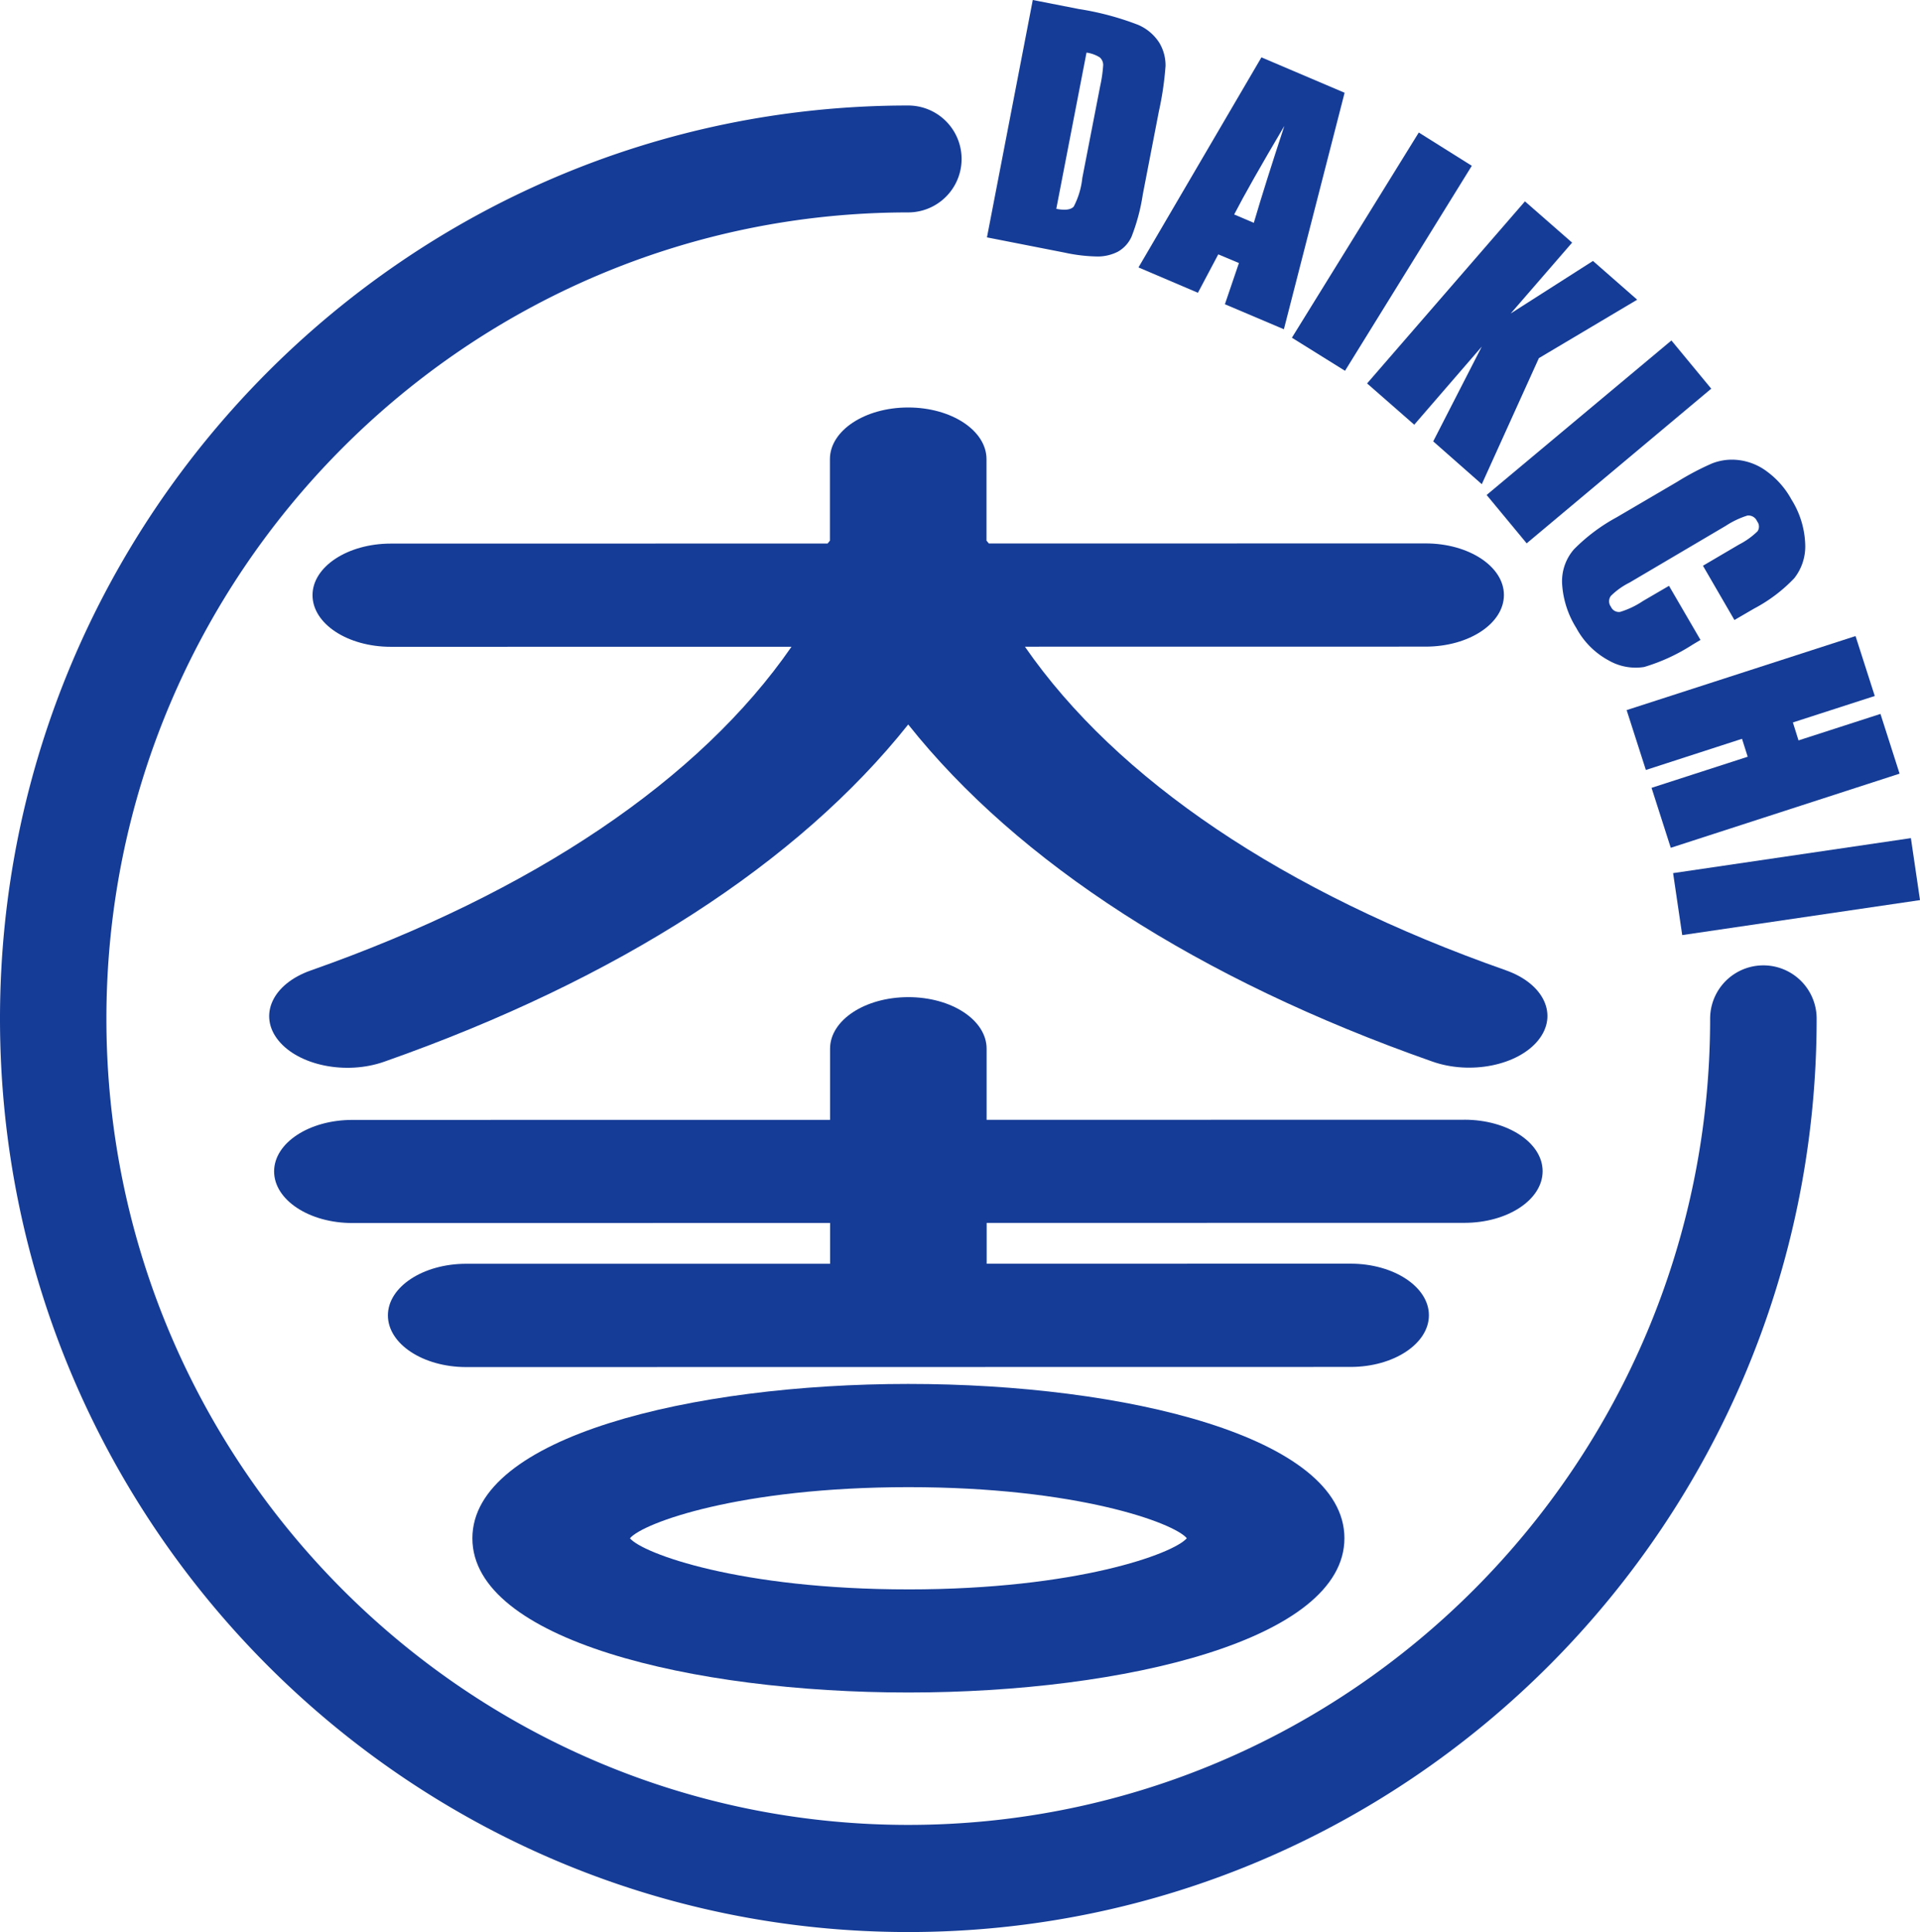
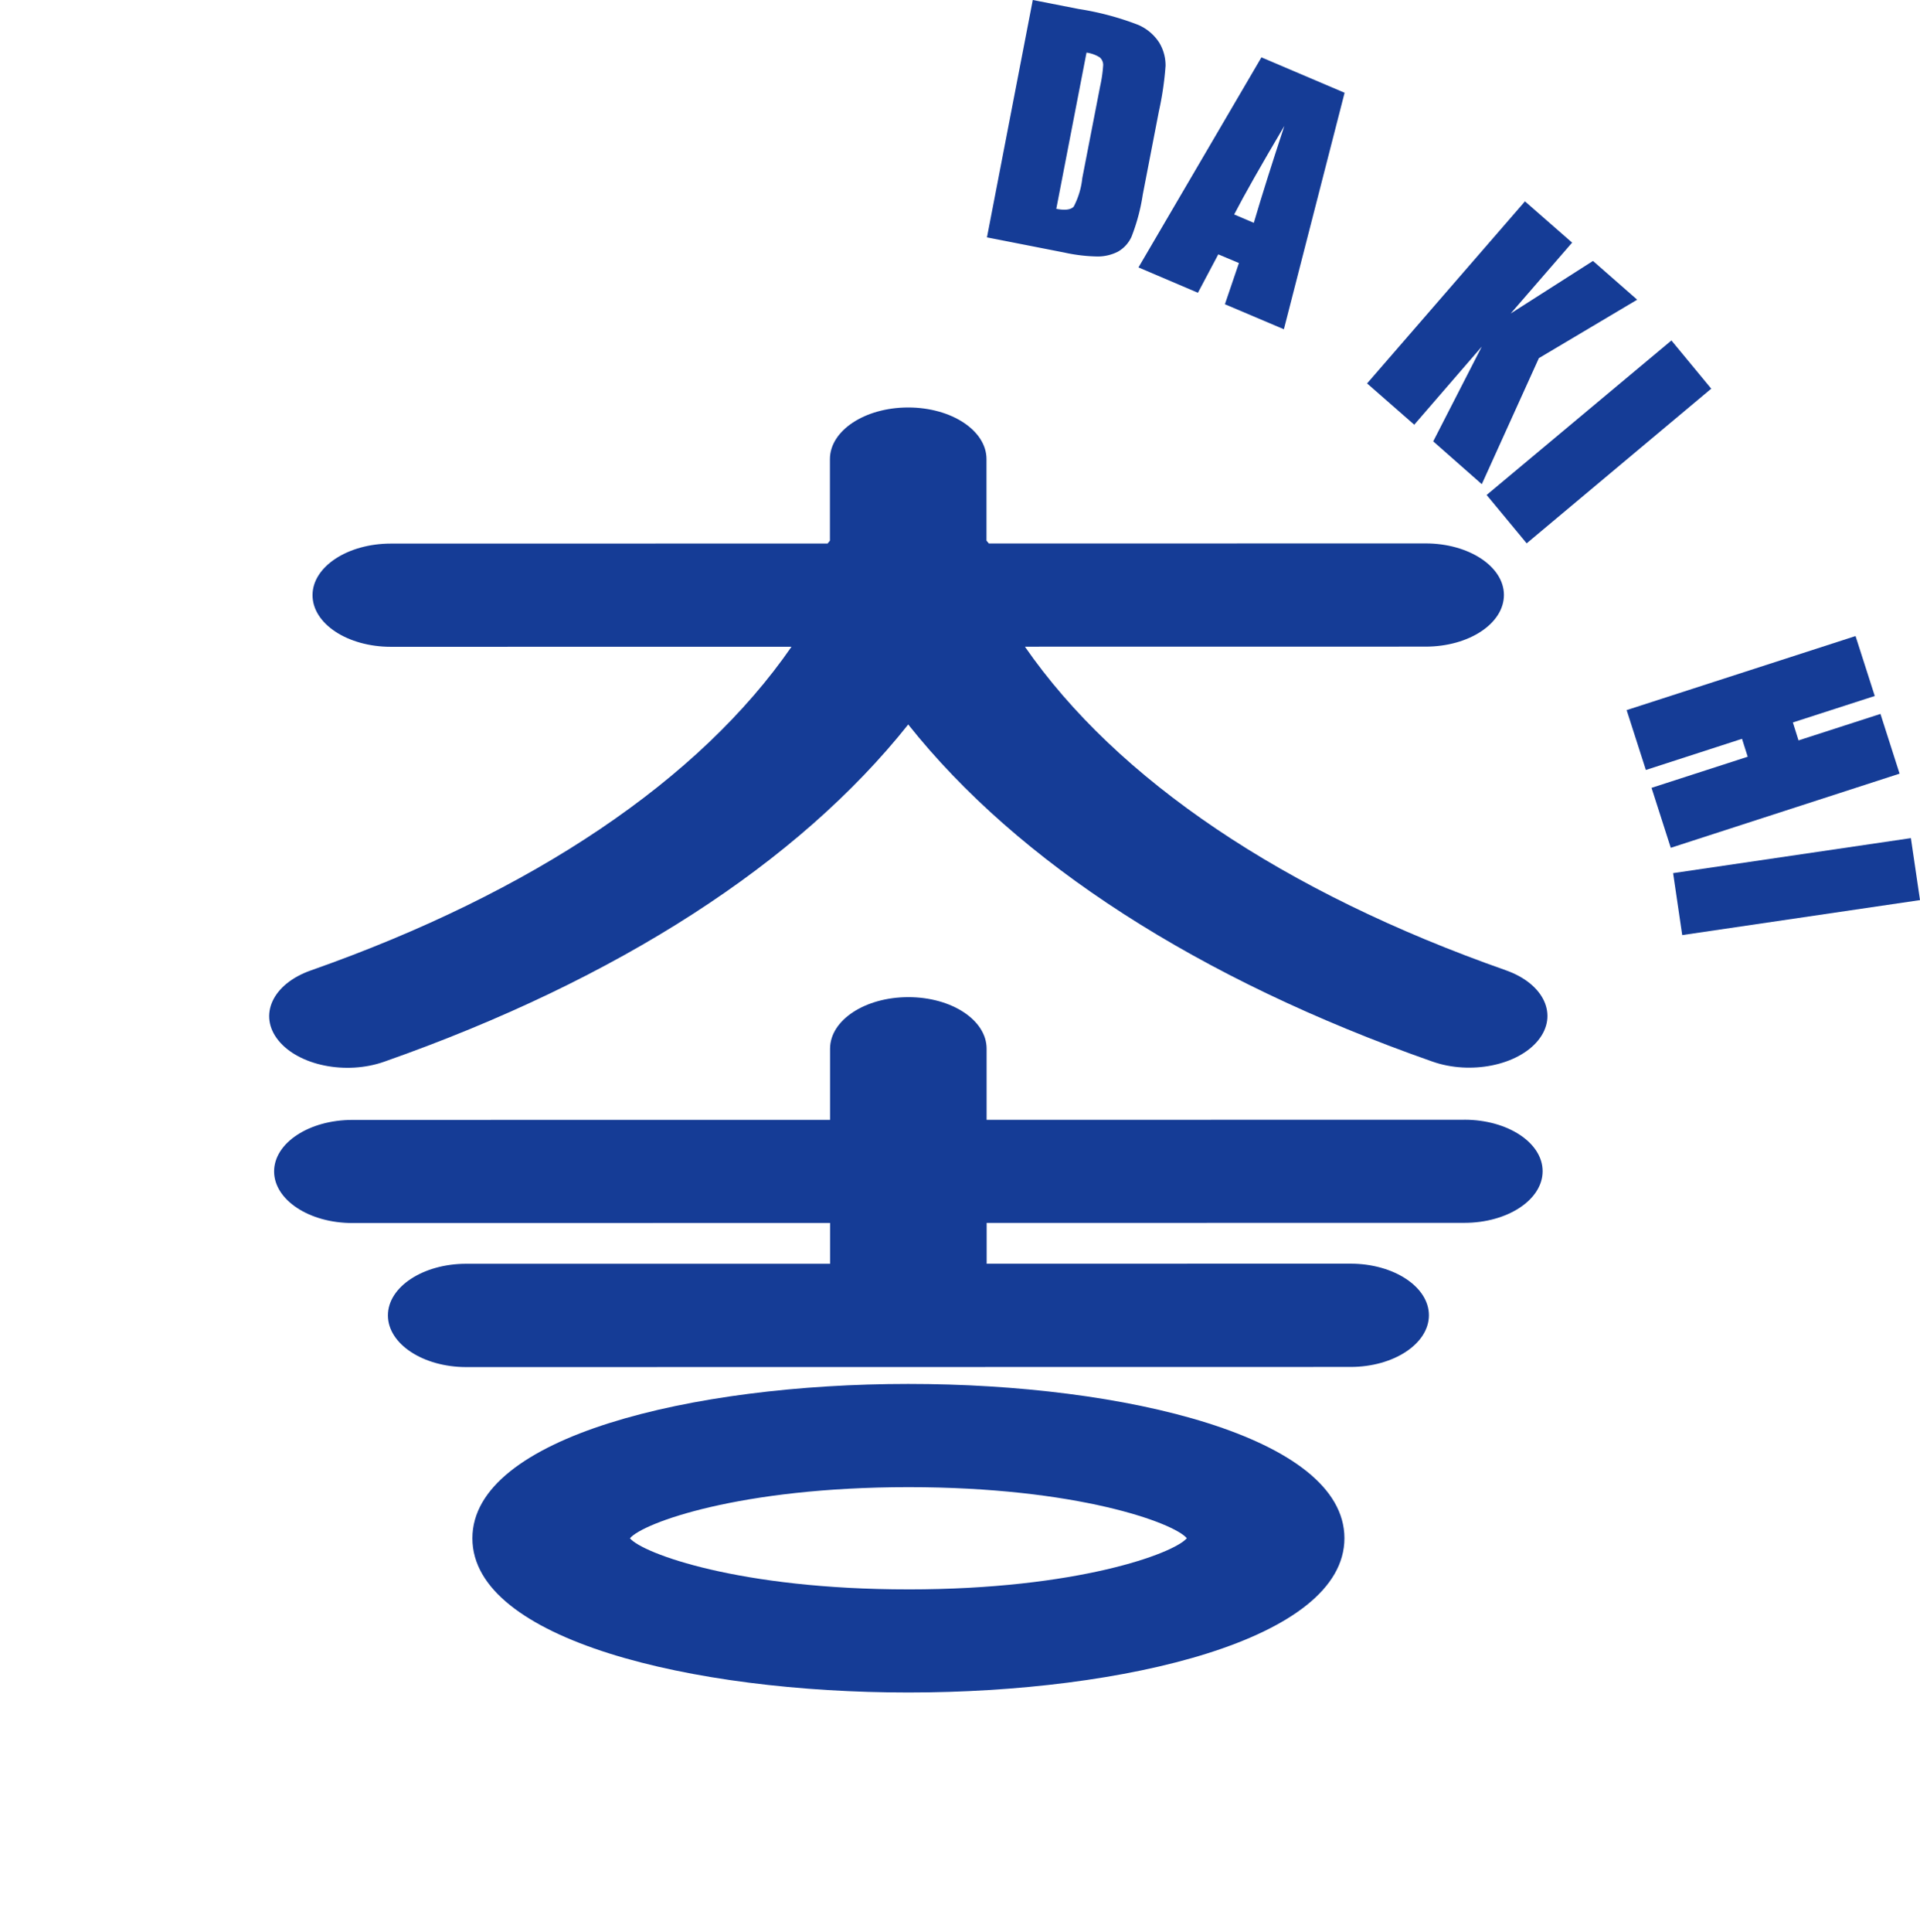
<svg xmlns="http://www.w3.org/2000/svg" width="166" height="167" viewBox="0 0 166 167">
  <defs>
    <clipPath id="a">
      <rect width="166" height="167" fill="#153c96" />
    </clipPath>
  </defs>
  <g clip-path="url(#a)">
    <path d="M146.611,108.556c-19.249-6.759-33.645-16.5-41.592-27.974l34.646-.005c3.734,0,6.77-1.993,6.769-4.467,0-2.459-3.037-4.456-6.771-4.455l-37.76.006c-.067-.087-.138-.159-.205-.248V64.37c0-2.466-3.025-4.465-6.771-4.465s-6.767,2-6.766,4.467v7.044c-.072.089-.136.162-.2.248L50.2,71.67c-3.738,0-6.772,2-6.772,4.457,0,2.474,3.035,4.466,6.773,4.465l34.638-.005C76.909,92.063,62.5,101.809,43.26,108.573c-3.3,1.168-4.541,3.875-2.781,6.046s5.852,3,9.151,1.834c20.235-7.109,35.814-17.218,45.3-29.147,9.483,11.925,25.072,22.029,45.309,29.133,3.294,1.167,7.4.342,9.159-1.837s.511-4.881-2.788-6.045" transform="translate(-16.407 -24.684)" fill="#153c96" />
    <path d="M143.308,157.192l-41.3.006v-6.147c0-2.47-3.023-4.458-6.769-4.457s-6.766,1.988-6.766,4.459V157.2l-41.3.006c-3.743,0-6.767,1.993-6.767,4.451s3.025,4.463,6.769,4.462l41.3-.006v3.528l-31.461,0c-3.731,0-6.77,2-6.769,4.462s3.037,4.467,6.771,4.467l76.46-.012c3.738,0,6.772-2.013,6.772-4.467s-3.037-4.46-6.775-4.459l-31.461.005v-3.528l41.3-.006c3.744,0,6.768-2,6.767-4.464s-3.025-4.45-6.768-4.45M95.242,180.027c-18.724,0-37.694,4.584-37.693,13.344s18.973,13.33,37.7,13.327,37.7-4.584,37.695-13.339-18.972-13.335-37.7-13.332m0,17.759c-14.585,0-22.964-3.1-24.074-4.417,1.109-1.327,9.487-4.418,24.073-4.42s22.961,3.087,24.074,4.413c-1.114,1.321-9.483,4.423-24.073,4.425" transform="translate(-16.707 -60.404)" fill="#153c96" />
    <path d="M149.454,0l3.976.779a24.82,24.82,0,0,1,5.13,1.368A4.077,4.077,0,0,1,160.4,3.708a3.81,3.81,0,0,1,.532,1.987,27.333,27.333,0,0,1-.578,3.937l-1.39,7.184a16.891,16.891,0,0,1-.973,3.646,2.817,2.817,0,0,1-1.181,1.294,3.855,3.855,0,0,1-1.724.415,14.335,14.335,0,0,1-2.9-.34l-6.694-1.313ZM154.1,4.544l-2.614,13.507c.762.149,1.267.077,1.507-.193a6.835,6.835,0,0,0,.741-2.462l1.55-7.971a11.7,11.7,0,0,0,.257-1.81.871.871,0,0,0-.294-.653,2.853,2.853,0,0,0-1.147-.415" transform="translate(-60.161 0)" fill="#153c96" />
    <path d="M185.649,11.493,180.4,31.935l-5.1-2.162,1.213-3.562-1.786-.75-1.759,3.32-5.14-2.191L178.458,8.433ZM177.8,22.736c.67-2.283,1.556-5.084,2.642-8.381q-3.064,5.182-4.34,7.658Z" transform="translate(-69.397 -3.475)" fill="#153c96" />
-     <path d="M206,22.359l-10.962,17.72-4.592-2.86,10.97-17.736Z" transform="translate(-78.75 -8.028)" fill="#153c96" />
    <path d="M224.878,38.1l-8.5,5.051-4.935,10.895-4.2-3.7,4.2-8.195-5.84,6.754-4.077-3.568L215.174,29.6l4.077,3.567-5.308,6.125,7.112-4.541Z" transform="translate(-83.329 -12.195)" fill="#153c96" />
    <path d="M238.57,54.22,222.613,67.588l-3.462-4.18,15.976-13.355Z" transform="translate(-90.619 -20.624)" fill="#153c96" />
-     <path d="M245.168,81.435l-2.721-4.691,3.113-1.829a6.638,6.638,0,0,0,1.608-1.151.728.728,0,0,0-.039-.857.806.806,0,0,0-.84-.5,7.445,7.445,0,0,0-1.863.883L236.1,78.2a6.277,6.277,0,0,0-1.613,1.15.779.779,0,0,0,.005.941.747.747,0,0,0,.8.442,7.445,7.445,0,0,0,1.971-.941l2.248-1.312,2.723,4.677-.691.412a16.279,16.279,0,0,1-4.176,1.926,4.674,4.674,0,0,1-3.053-.556,6.9,6.9,0,0,1-2.816-2.814,8.094,8.094,0,0,1-1.229-3.822,4.2,4.2,0,0,1,1.025-2.978,15.743,15.743,0,0,1,3.684-2.764l5.245-3.073a23.481,23.481,0,0,1,2.987-1.577,4.688,4.688,0,0,1,2.32-.3,5.051,5.051,0,0,1,2.481,1.011,7.365,7.365,0,0,1,2.088,2.4,7.746,7.746,0,0,1,1.189,3.886,4.422,4.422,0,0,1-.953,2.921,13.4,13.4,0,0,1-3.464,2.616Z" transform="translate(-95.212 -27.843)" fill="#153c96" />
    <path d="M263.389,105.4l-19.783,6.409-1.662-5.182,8.314-2.689-.492-1.55-8.313,2.694-1.662-5.175,19.79-6.4,1.662,5.18-7.079,2.287.487,1.552,7.085-2.289Z" transform="translate(-99.154 -38.528)" fill="#153c96" />
    <rect width="20.78" height="5.414" transform="translate(144.654 75.47) rotate(-8.369)" fill="#153c96" />
-     <path d="M0,94.464c.007,43.528,35.241,78.933,78.542,78.927s78.529-35.424,78.522-78.952a4.6,4.6,0,1,0-9.209,0c.006,38.429-31.087,69.685-69.315,69.691S9.207,132.891,9.2,94.463s31.085-69.7,69.317-69.711a4.621,4.621,0,0,0,0-9.242C35.216,15.517-.007,50.938,0,94.464" transform="translate(0 -6.391)" fill="#153c96" />
  </g>
</svg>